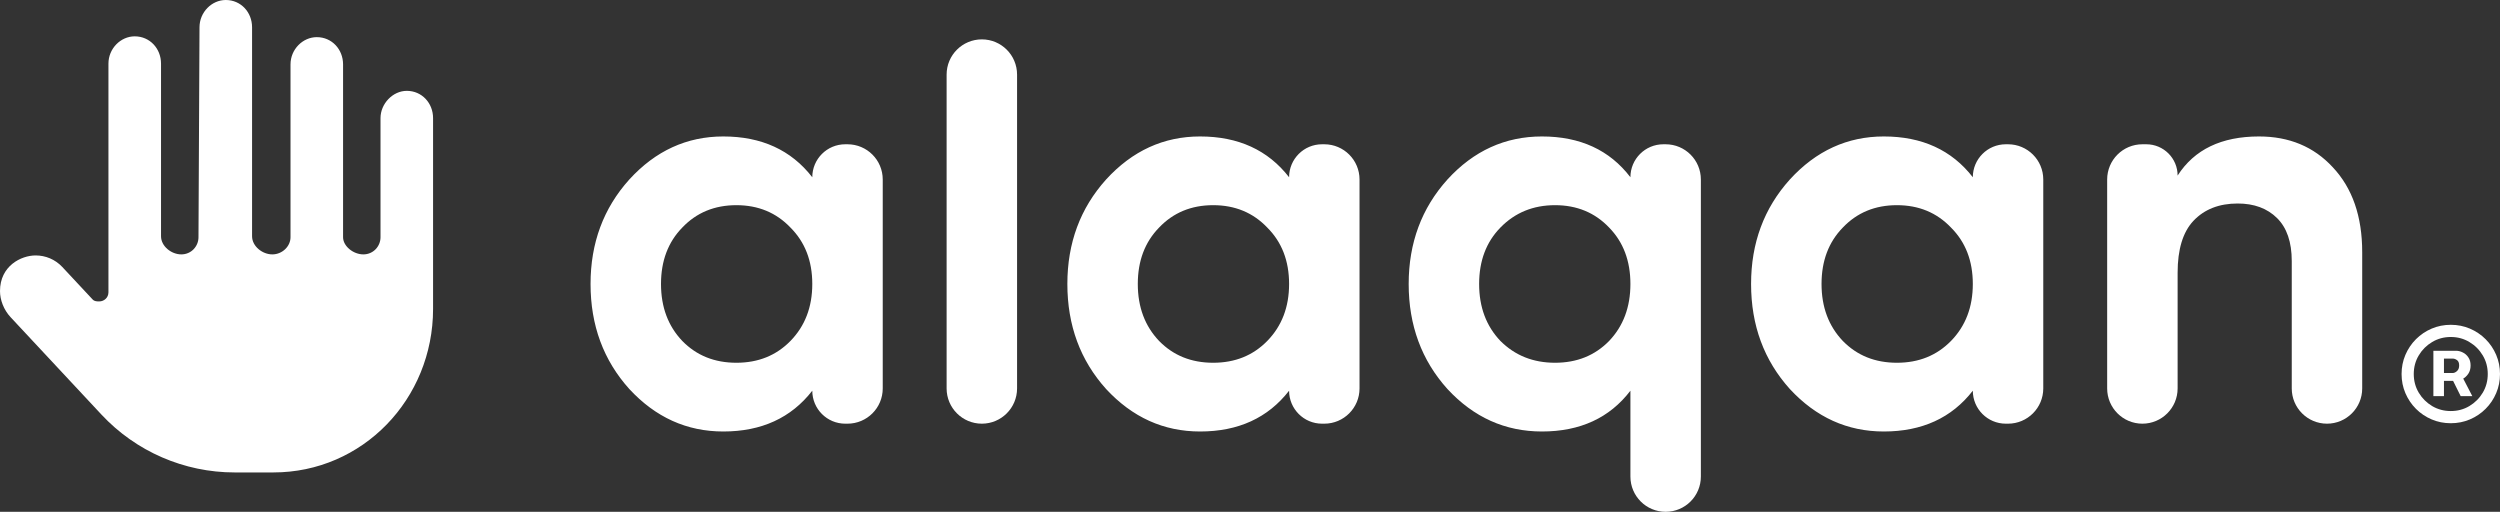
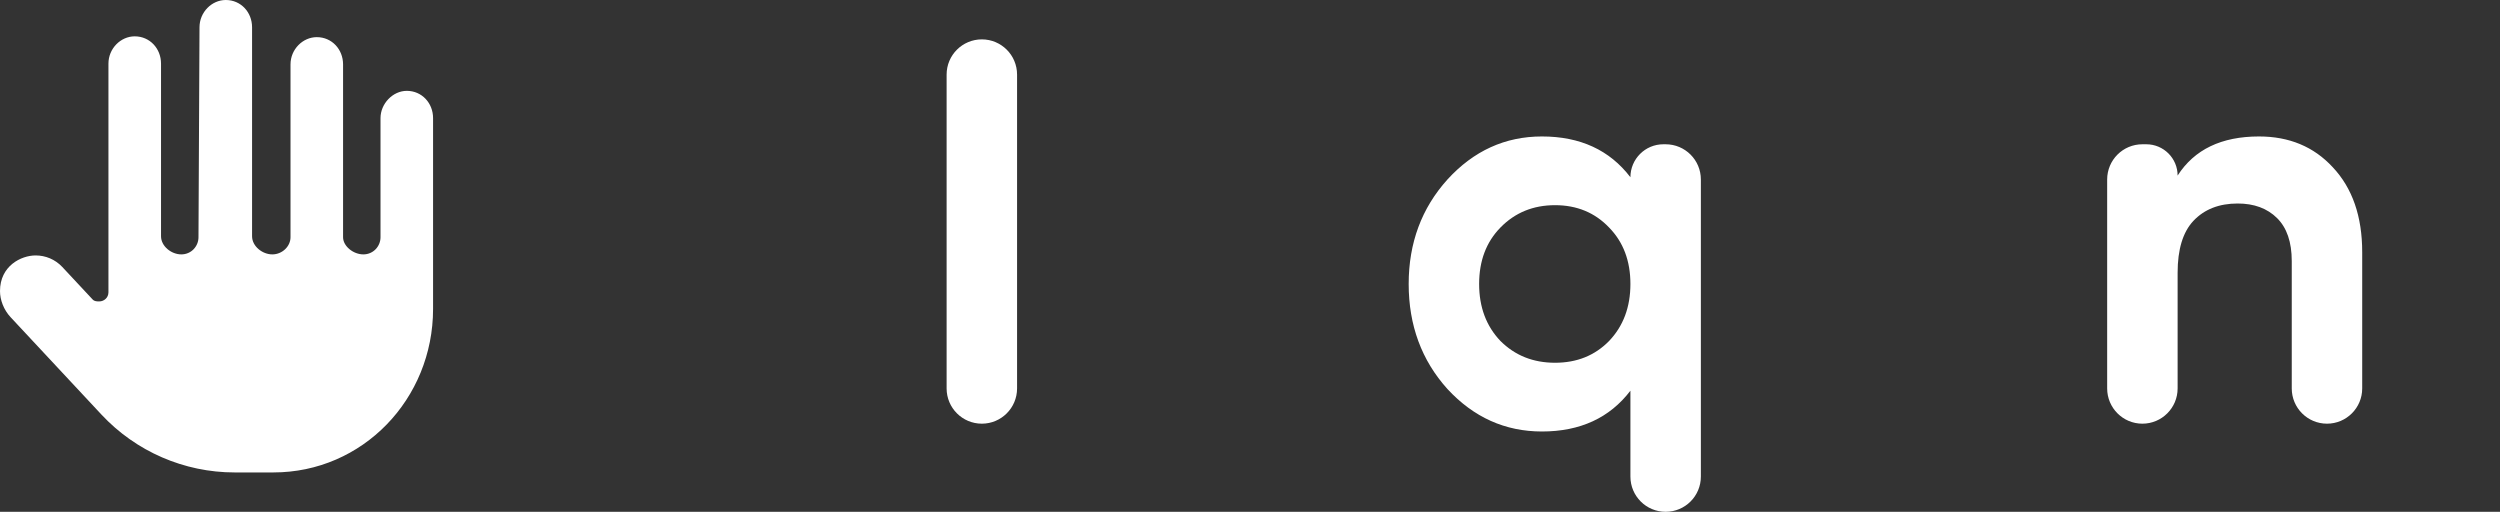
<svg xmlns="http://www.w3.org/2000/svg" width="127" height="26" viewBox="0 0 127 26" fill="none">
  <rect x="0" y="0" width="127" height="26" fill="#333333" stroke="none" />
  <path d="M22 15.692C22 20.274 18.423 24 13.886 24H11.921C9.354 24 6.903 22.935 5.153 21.06L0.544 16.12C0.185 15.736 0 15.231 0 14.787C0 13.509 1.071 12.976 1.812 12.976C2.307 12.976 2.8 13.173 3.165 13.563L4.71 15.218C4.803 15.312 4.928 15.312 5.043 15.312C5.279 15.312 5.509 15.129 5.509 14.849V3.231C5.509 2.466 6.131 1.846 6.844 1.846C7.61 1.846 8.18 2.466 8.18 3.231V12C8.18 12.507 8.702 12.923 9.21 12.923C9.719 12.923 10.083 12.51 10.083 12.052L10.135 1.385C10.135 0.62 10.756 0 11.47 0C12.236 0 12.805 0.62 12.805 1.385V12C12.805 12.507 13.325 12.923 13.834 12.923C14.342 12.923 14.758 12.51 14.758 12.052L14.758 3.271C14.758 2.507 15.38 1.887 16.093 1.887C16.859 1.887 17.428 2.507 17.428 3.271V12.052C17.428 12.507 17.949 12.923 18.457 12.923C18.966 12.923 19.33 12.51 19.33 12.052V6C19.33 5.27 19.951 4.615 20.665 4.615C21.431 4.615 22 5.236 22 6V15.692Z" fill="white" />
-   <path d="M41.264 9.004C41.264 8.079 42.014 7.329 42.939 7.329H43.053C44.042 7.329 44.843 8.13 44.843 9.118V19.733C44.843 20.721 44.042 21.523 43.053 21.523H42.939C42.014 21.523 41.264 20.773 41.264 19.848C40.191 21.229 38.684 21.92 36.742 21.92C34.892 21.92 33.301 21.201 31.97 19.763C30.657 18.305 30 16.526 30 14.426C30 12.344 30.657 10.575 31.97 9.117C33.301 7.66 34.892 6.932 36.742 6.932C38.684 6.932 40.191 7.622 41.264 9.004ZM34.661 17.321C35.382 18.059 36.298 18.428 37.408 18.428C38.517 18.428 39.433 18.059 40.154 17.321C40.894 16.564 41.264 15.599 41.264 14.426C41.264 13.252 40.894 12.297 40.154 11.559C39.433 10.802 38.517 10.423 37.408 10.423C36.298 10.423 35.382 10.802 34.661 11.559C33.94 12.297 33.579 13.252 33.579 14.426C33.579 15.599 33.94 16.564 34.661 17.321Z" fill="white" />
  <path d="M49.878 21.523C48.889 21.523 48.088 20.721 48.088 19.733V3.789C48.088 2.801 48.889 2 49.878 2C50.866 2 51.667 2.801 51.667 3.789V19.733C51.667 20.721 50.866 21.523 49.878 21.523Z" fill="white" />
-   <path d="M65.486 9.004C65.486 8.079 66.235 7.329 67.16 7.329H67.275C68.263 7.329 69.064 8.13 69.064 9.118V19.733C69.064 20.721 68.263 21.523 67.275 21.523H67.16C66.235 21.523 65.486 20.773 65.486 19.848C64.413 21.229 62.905 21.92 60.963 21.92C59.114 21.92 57.523 21.201 56.191 19.763C54.878 18.305 54.222 16.526 54.222 14.426C54.222 12.344 54.878 10.575 56.191 9.117C57.523 7.66 59.114 6.932 60.963 6.932C62.905 6.932 64.413 7.622 65.486 9.004ZM58.883 17.321C59.604 18.059 60.519 18.428 61.629 18.428C62.739 18.428 63.654 18.059 64.376 17.321C65.116 16.564 65.486 15.599 65.486 14.426C65.486 13.252 65.116 12.297 64.376 11.559C63.654 10.802 62.739 10.423 61.629 10.423C60.519 10.423 59.604 10.802 58.883 11.559C58.161 12.297 57.8 13.252 57.8 14.426C57.8 15.599 58.161 16.564 58.883 17.321Z" fill="white" />
  <path d="M82.825 9.004C82.825 8.079 83.575 7.329 84.499 7.329H84.614C85.603 7.329 86.404 8.13 86.404 9.118V24.21C86.404 25.199 85.603 26 84.614 26C83.626 26 82.825 25.199 82.825 24.21V19.848C81.77 21.229 80.272 21.92 78.33 21.92C76.462 21.92 74.862 21.201 73.531 19.763C72.217 18.305 71.561 16.526 71.561 14.426C71.561 12.344 72.217 10.575 73.531 9.117C74.862 7.66 76.462 6.932 78.33 6.932C80.272 6.932 81.77 7.622 82.825 9.004ZM76.222 17.321C76.962 18.059 77.886 18.428 78.996 18.428C80.106 18.428 81.021 18.059 81.743 17.321C82.464 16.564 82.825 15.599 82.825 14.426C82.825 13.252 82.464 12.297 81.743 11.559C81.021 10.802 80.106 10.423 78.996 10.423C77.886 10.423 76.962 10.802 76.222 11.559C75.5 12.297 75.14 13.252 75.14 14.426C75.14 15.599 75.5 16.564 76.222 17.321Z" fill="white" />
-   <path d="M100.219 9.004C100.219 8.079 100.969 7.329 101.894 7.329H102.009C102.997 7.329 103.798 8.13 103.798 9.118V19.733C103.798 20.721 102.997 21.523 102.009 21.523H101.894C100.969 21.523 100.219 20.773 100.219 19.848C99.147 21.229 97.639 21.92 95.697 21.92C93.848 21.92 92.257 21.201 90.925 19.763C89.612 18.305 88.955 16.526 88.955 14.426C88.955 12.344 89.612 10.575 90.925 9.117C92.257 7.66 93.848 6.932 95.697 6.932C97.639 6.932 99.147 7.622 100.219 9.004ZM93.616 17.321C94.338 18.059 95.253 18.428 96.363 18.428C97.473 18.428 98.388 18.059 99.11 17.321C99.85 16.564 100.219 15.599 100.219 14.426C100.219 13.252 99.85 12.297 99.11 11.559C98.388 10.802 97.473 10.423 96.363 10.423C95.253 10.423 94.338 10.802 93.616 11.559C92.895 12.297 92.534 13.252 92.534 14.426C92.534 15.599 92.895 16.564 93.616 17.321Z" fill="white" />
  <path d="M114.756 6.932C116.292 6.932 117.54 7.452 118.502 8.493C119.501 9.553 120 10.991 120 12.808V19.733C120 20.721 119.199 21.523 118.211 21.523C117.222 21.523 116.421 20.721 116.421 19.733V13.262C116.421 12.297 116.171 11.568 115.672 11.076C115.173 10.584 114.507 10.338 113.674 10.338C112.731 10.338 111.982 10.631 111.427 11.218C110.891 11.786 110.623 12.666 110.623 13.858V19.733C110.623 20.721 109.821 21.523 108.833 21.523C107.845 21.523 107.044 20.721 107.044 19.733V9.118C107.044 8.13 107.845 7.329 108.833 7.329H109.033C109.911 7.329 110.623 8.041 110.623 8.919C111.473 7.594 112.851 6.932 114.756 6.932Z" fill="white" />
-   <path d="M123.616 20.125V17.819H124.769C124.881 17.819 124.994 17.847 125.106 17.903C125.221 17.957 125.316 18.041 125.391 18.153C125.468 18.264 125.506 18.401 125.506 18.566C125.506 18.732 125.467 18.874 125.387 18.991C125.308 19.107 125.209 19.196 125.091 19.256C124.972 19.317 124.853 19.347 124.734 19.347H123.916V18.95H124.591C124.666 18.95 124.74 18.918 124.812 18.853C124.887 18.788 124.925 18.693 124.925 18.566C124.925 18.432 124.887 18.341 124.812 18.291C124.74 18.241 124.669 18.216 124.6 18.216H124.153V20.125H123.616ZM125.034 19.044L125.594 20.125H125.003L124.466 19.044H125.034ZM124.5 21.5C124.154 21.5 123.83 21.435 123.528 21.306C123.226 21.177 122.96 20.998 122.731 20.769C122.502 20.54 122.323 20.274 122.194 19.972C122.065 19.67 122 19.346 122 19C122 18.654 122.065 18.33 122.194 18.028C122.323 17.726 122.502 17.46 122.731 17.231C122.96 17.002 123.226 16.823 123.528 16.694C123.83 16.565 124.154 16.5 124.5 16.5C124.846 16.5 125.17 16.565 125.472 16.694C125.774 16.823 126.04 17.002 126.269 17.231C126.498 17.46 126.677 17.726 126.806 18.028C126.935 18.33 127 18.654 127 19C127 19.346 126.935 19.67 126.806 19.972C126.677 20.274 126.498 20.54 126.269 20.769C126.04 20.998 125.774 21.177 125.472 21.306C125.17 21.435 124.846 21.5 124.5 21.5ZM124.5 20.881C124.846 20.881 125.16 20.797 125.444 20.628C125.729 20.457 125.956 20.23 126.125 19.947C126.294 19.662 126.378 19.346 126.378 19C126.378 18.654 126.294 18.34 126.125 18.056C125.956 17.771 125.729 17.544 125.444 17.375C125.16 17.204 124.846 17.119 124.5 17.119C124.154 17.119 123.839 17.204 123.553 17.375C123.268 17.544 123.041 17.771 122.872 18.056C122.703 18.34 122.619 18.654 122.619 19C122.619 19.346 122.703 19.662 122.872 19.947C123.041 20.23 123.268 20.457 123.553 20.628C123.839 20.797 124.154 20.881 124.5 20.881Z" fill="white" />
</svg>